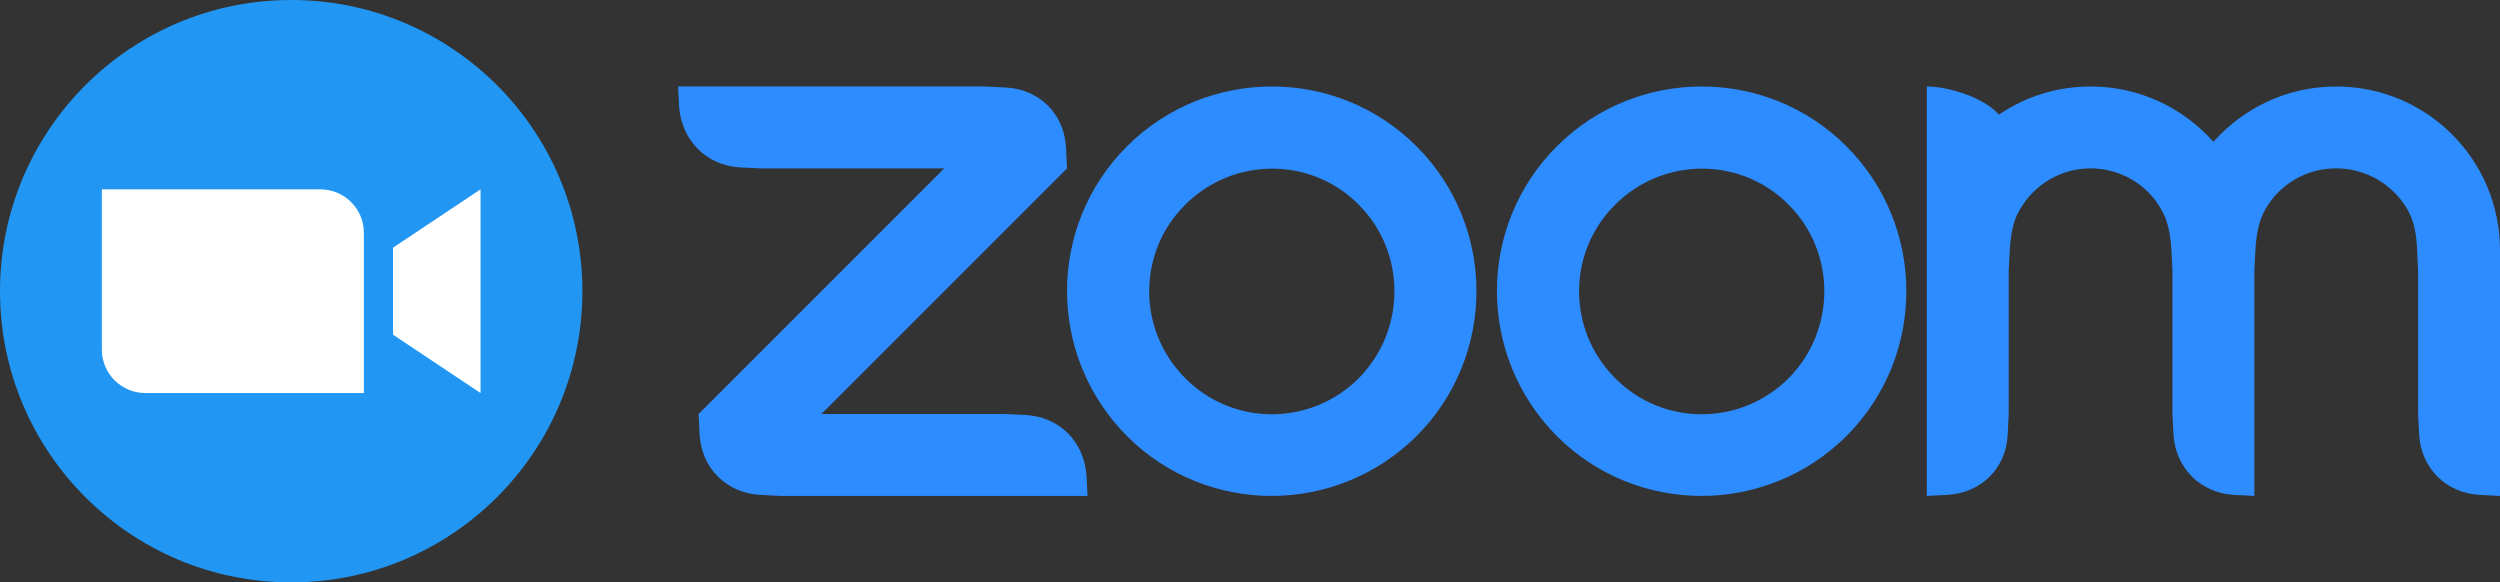
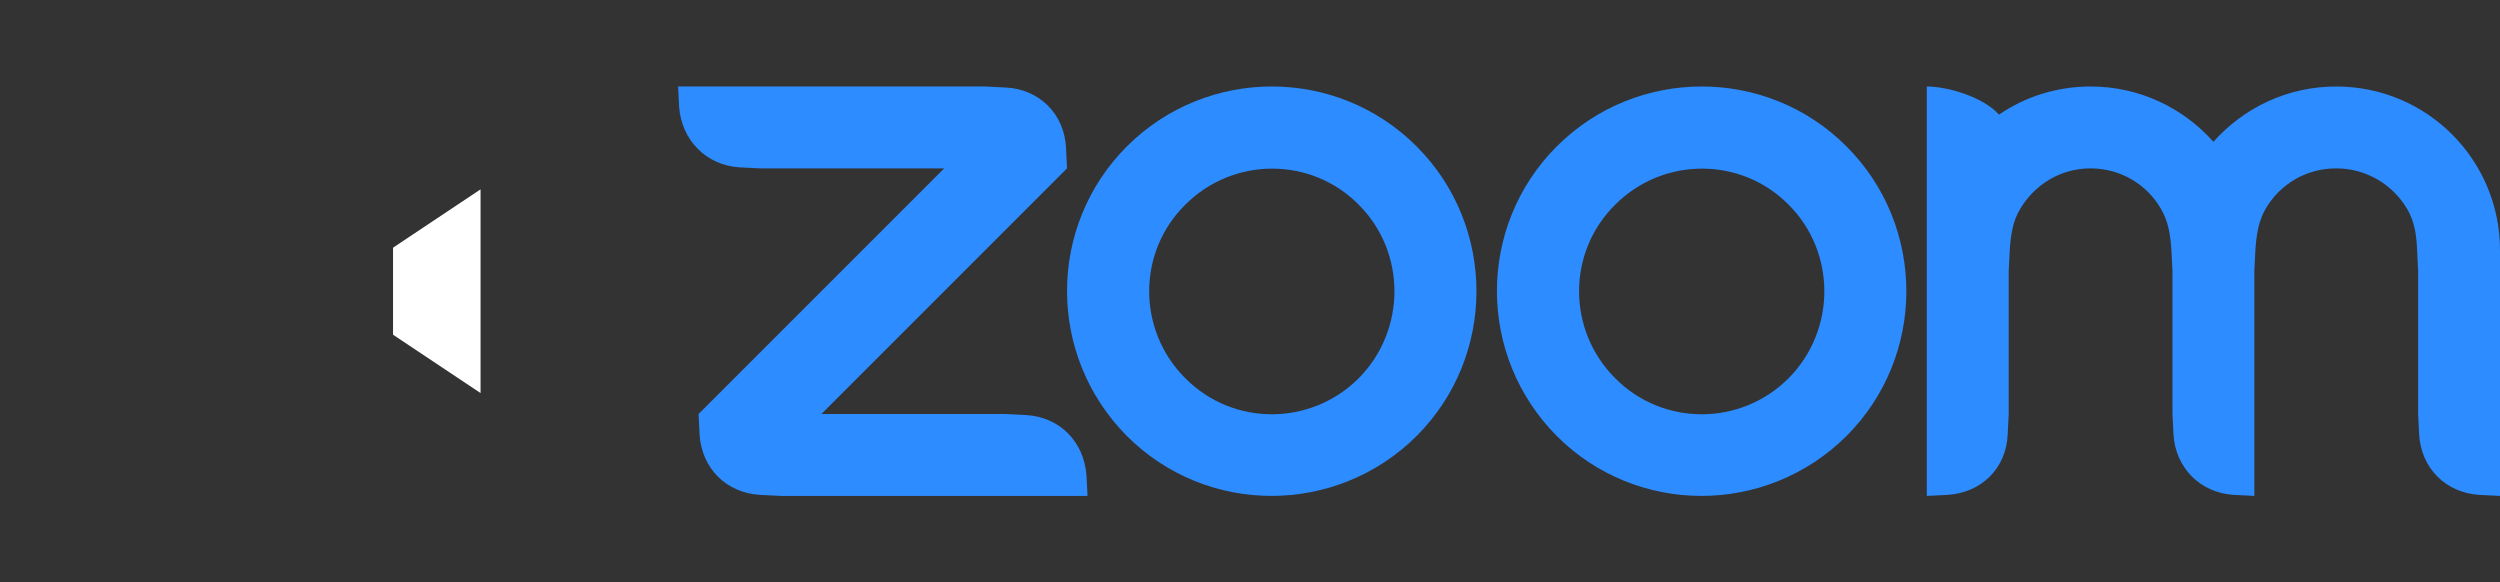
<svg xmlns="http://www.w3.org/2000/svg" version="1.1" id="zoom" x="0px" y="0px" viewBox="0 0 488.5 113.8" style="enable-background:new 0 0 488.5 113.8;" xml:space="preserve">
  <rect x="0" y="0" width="488.5" height="113.8" fill="#333333" stroke="none" />
  <style type="text/css">
	.st0{fill-rule:evenodd;clip-rule:evenodd;fill:#2D8CFF;}
	.st1{fill:#2196F3;}
	.st2{fill:#FFFFFF;}
</style>
  <g>
    <path class="st0" d="M276.8,28.6c-7.8-7.8-18-11.7-28.3-11.7l0,0c-10.2,0-20.5,3.9-28.3,11.7c-15.6,15.6-15.6,40.9,0,56.6   c15.6,15.6,40.9,15.6,56.6,0C292.4,69.6,292.4,44.2,276.8,28.6z M265.5,73.9c-9.4,9.4-24.6,9.4-33.9,0c-9.4-9.4-9.4-24.6,0-33.9   c9.4-9.4,24.6-9.4,33.9,0C274.8,49.3,274.8,64.5,265.5,73.9z" />
    <path class="st0" d="M360.8,28.6c-7.8-7.8-18-11.7-28.3-11.7c-10.2,0-20.5,3.9-28.3,11.7c-15.6,15.6-15.6,40.9,0,56.6   c15.6,15.6,40.9,15.6,56.6,0C376.4,69.6,376.4,44.2,360.8,28.6z M349.5,73.9c-9.4,9.4-24.6,9.4-33.9,0c-9.4-9.4-9.4-24.6,0-33.9   c9.4-9.4,24.6-9.4,33.9,0C358.8,49.3,358.8,64.5,349.5,73.9z M148.5,96.7l4,0.2h60l-0.2-4c-0.5-6.6-5.2-11.4-11.8-11.8l-4-0.2h-36   l48-48l-0.2-4c-0.3-6.6-5.2-11.5-11.8-11.8l-4-0.2h-60l0.2,4c0.5,6.5,5.3,11.4,11.8,11.8l4,0.2h36l-48,48l0.2,4   C137.1,91.5,141.9,96.3,148.5,96.7z M422.3,40.9c1.4,2.4,1.8,5,2,8l0.2,4v28l0.2,4c0.4,6.5,5.2,11.4,11.8,11.8l4,0.2v-44l0.2-4   c0.2-3,0.6-5.7,2-8.1c2.8-4.8,7.9-7.9,13.8-7.9s11.1,3.2,13.9,8c1.4,2.4,1.8,5.1,1.9,8l0.2,4v28l0.2,4c0.4,6.6,5.2,11.4,11.8,11.8   l4,0.2v-44v-4c0-17.7-14.3-32-32-32c-9.6,0-18.1,4.2-24,10.8c-5.9-6.6-14.4-10.8-24-10.8c-6.6,0-12.8,2-17.9,5.5   c-3.1-3.5-10.1-5.5-14.1-5.5v80l4-0.2c6.7-0.4,11.5-5.2,11.8-11.8l0.2-4v-28l0.2-4c0.2-3,0.6-5.7,2-8c2.8-4.8,7.9-8,13.8-8   S419.6,36.1,422.3,40.9z" />
  </g>
  <g>
-     <circle class="st1" cx="56.9" cy="56.9" r="56.9" />
-     <path class="st2" d="M71.1,76.8H28.4c-4.7,0-8.5-3.8-8.5-8.5V37h42.7c4.7,0,8.5,3.8,8.5,8.5V76.8z" />
    <polygon class="st2" points="93.9,76.8 76.8,65.4 76.8,48.4 93.9,37  " />
  </g>
</svg>